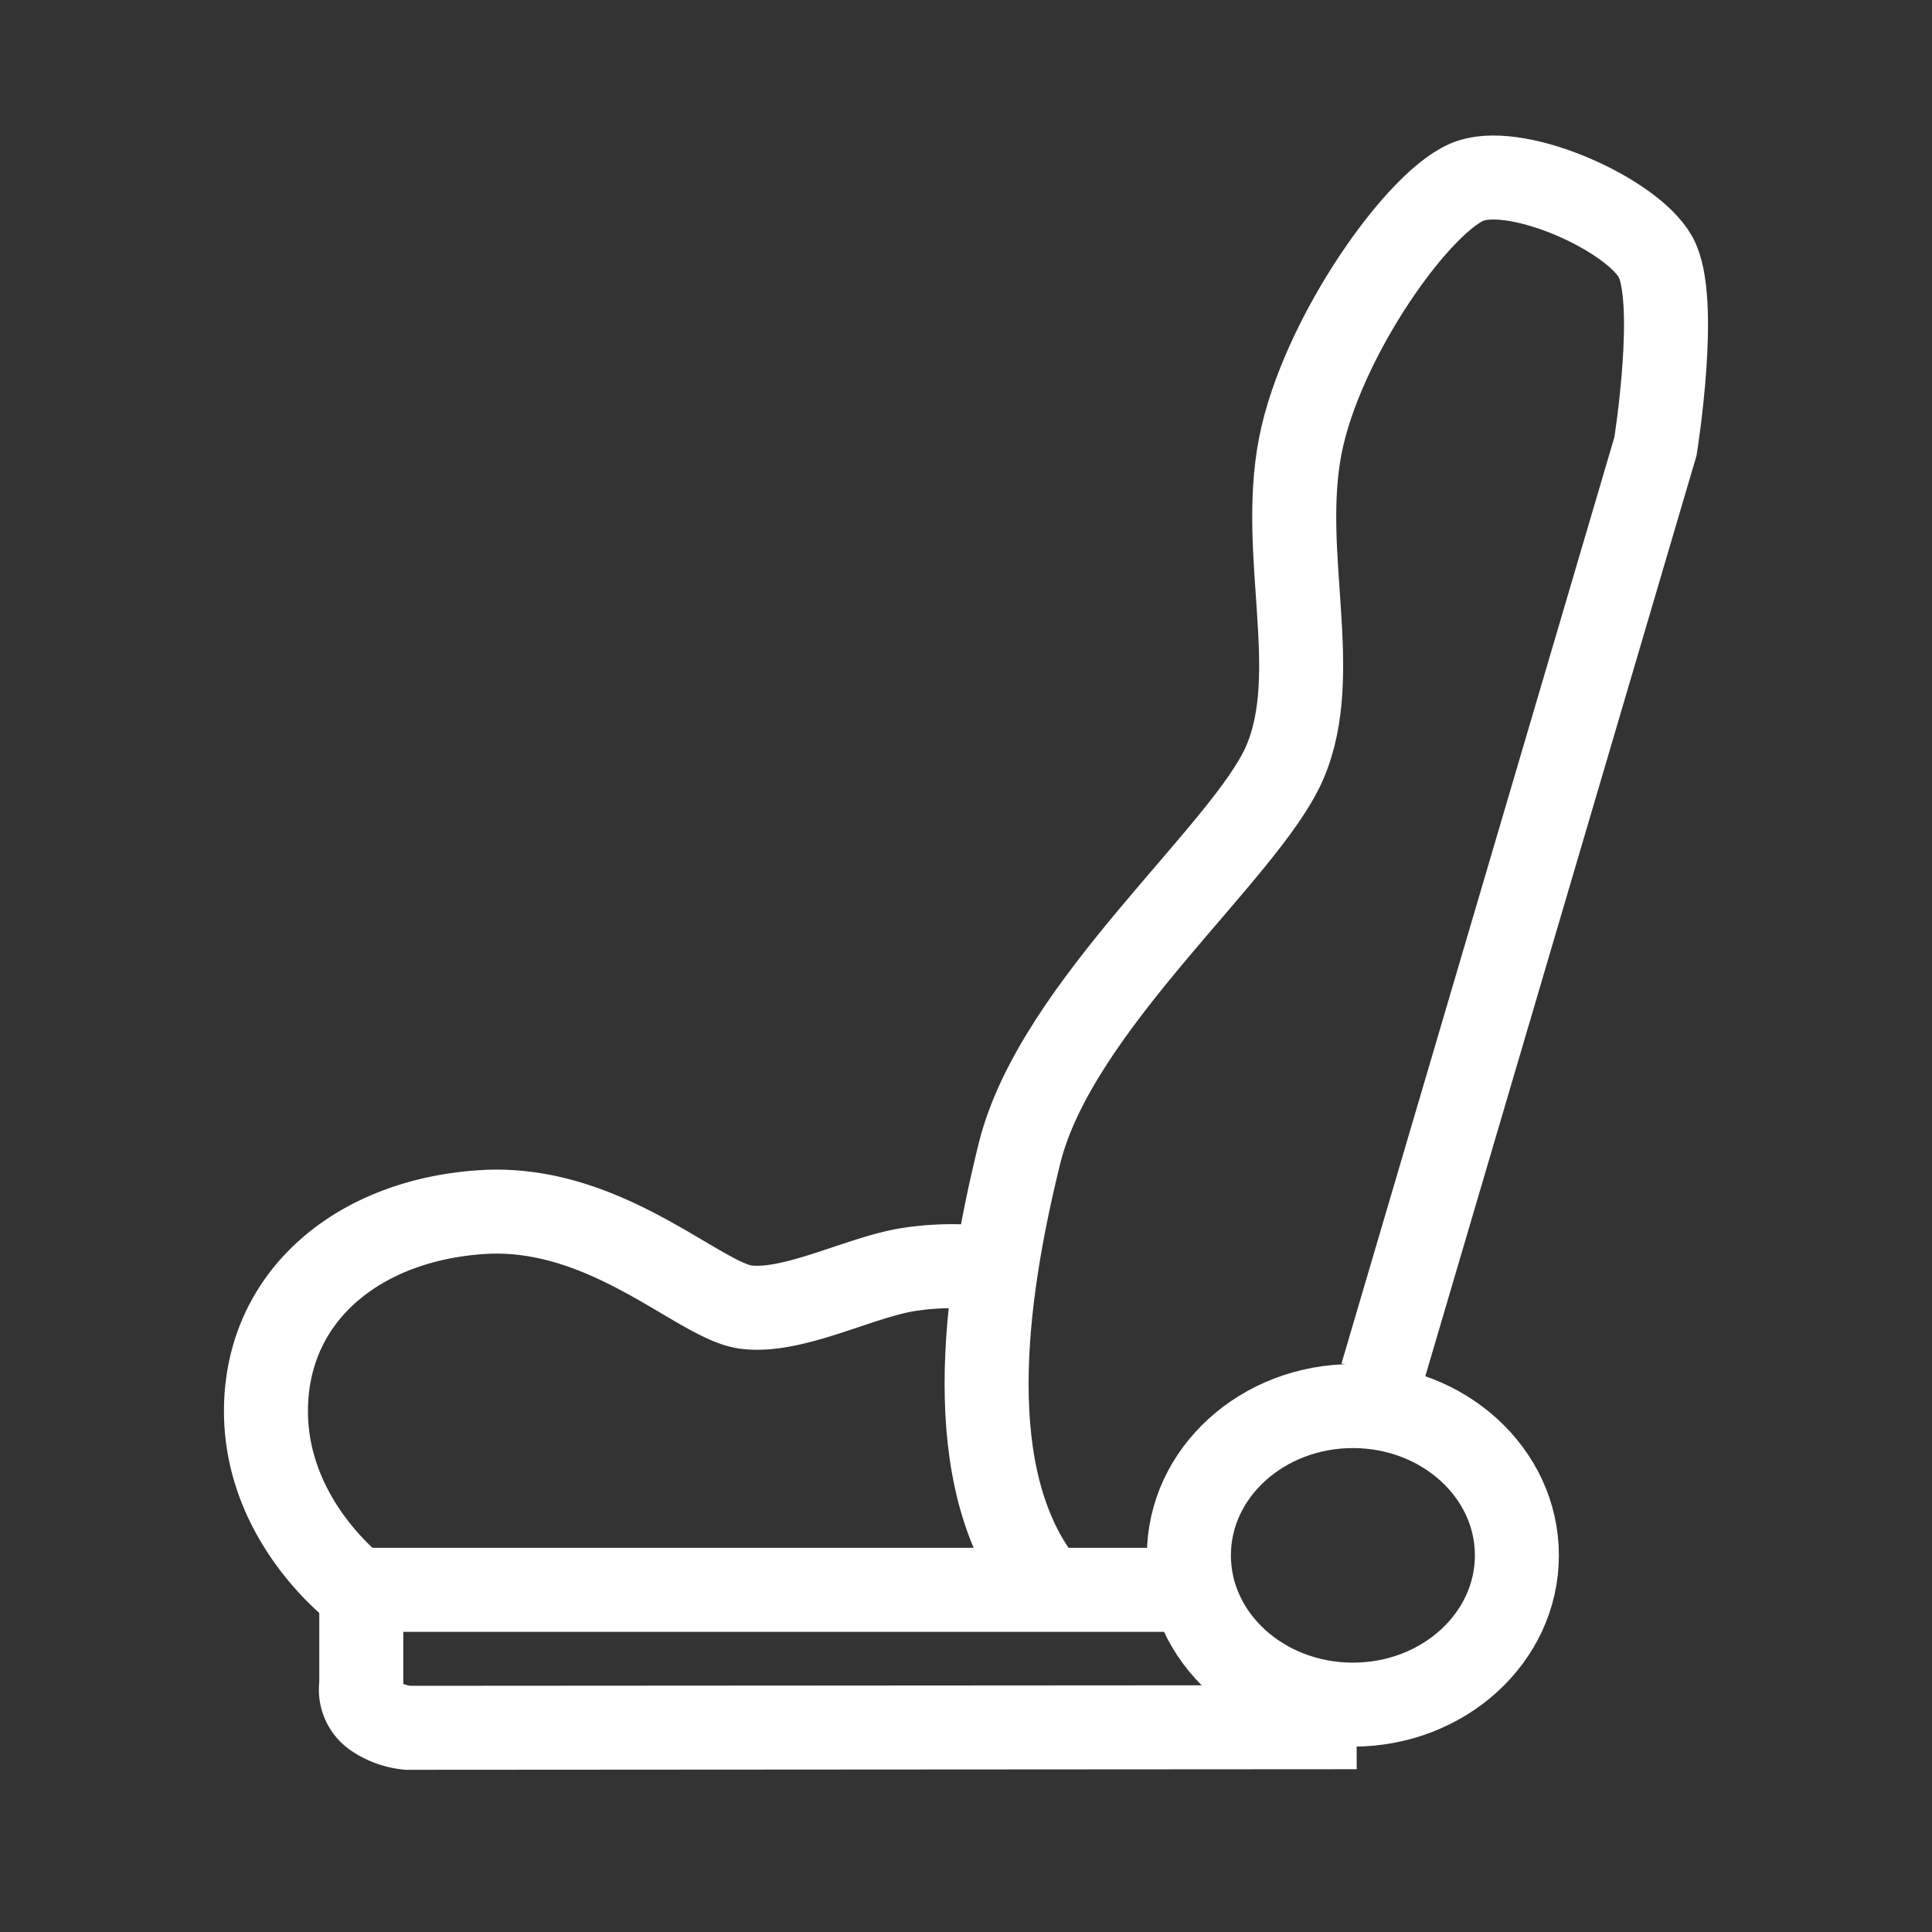
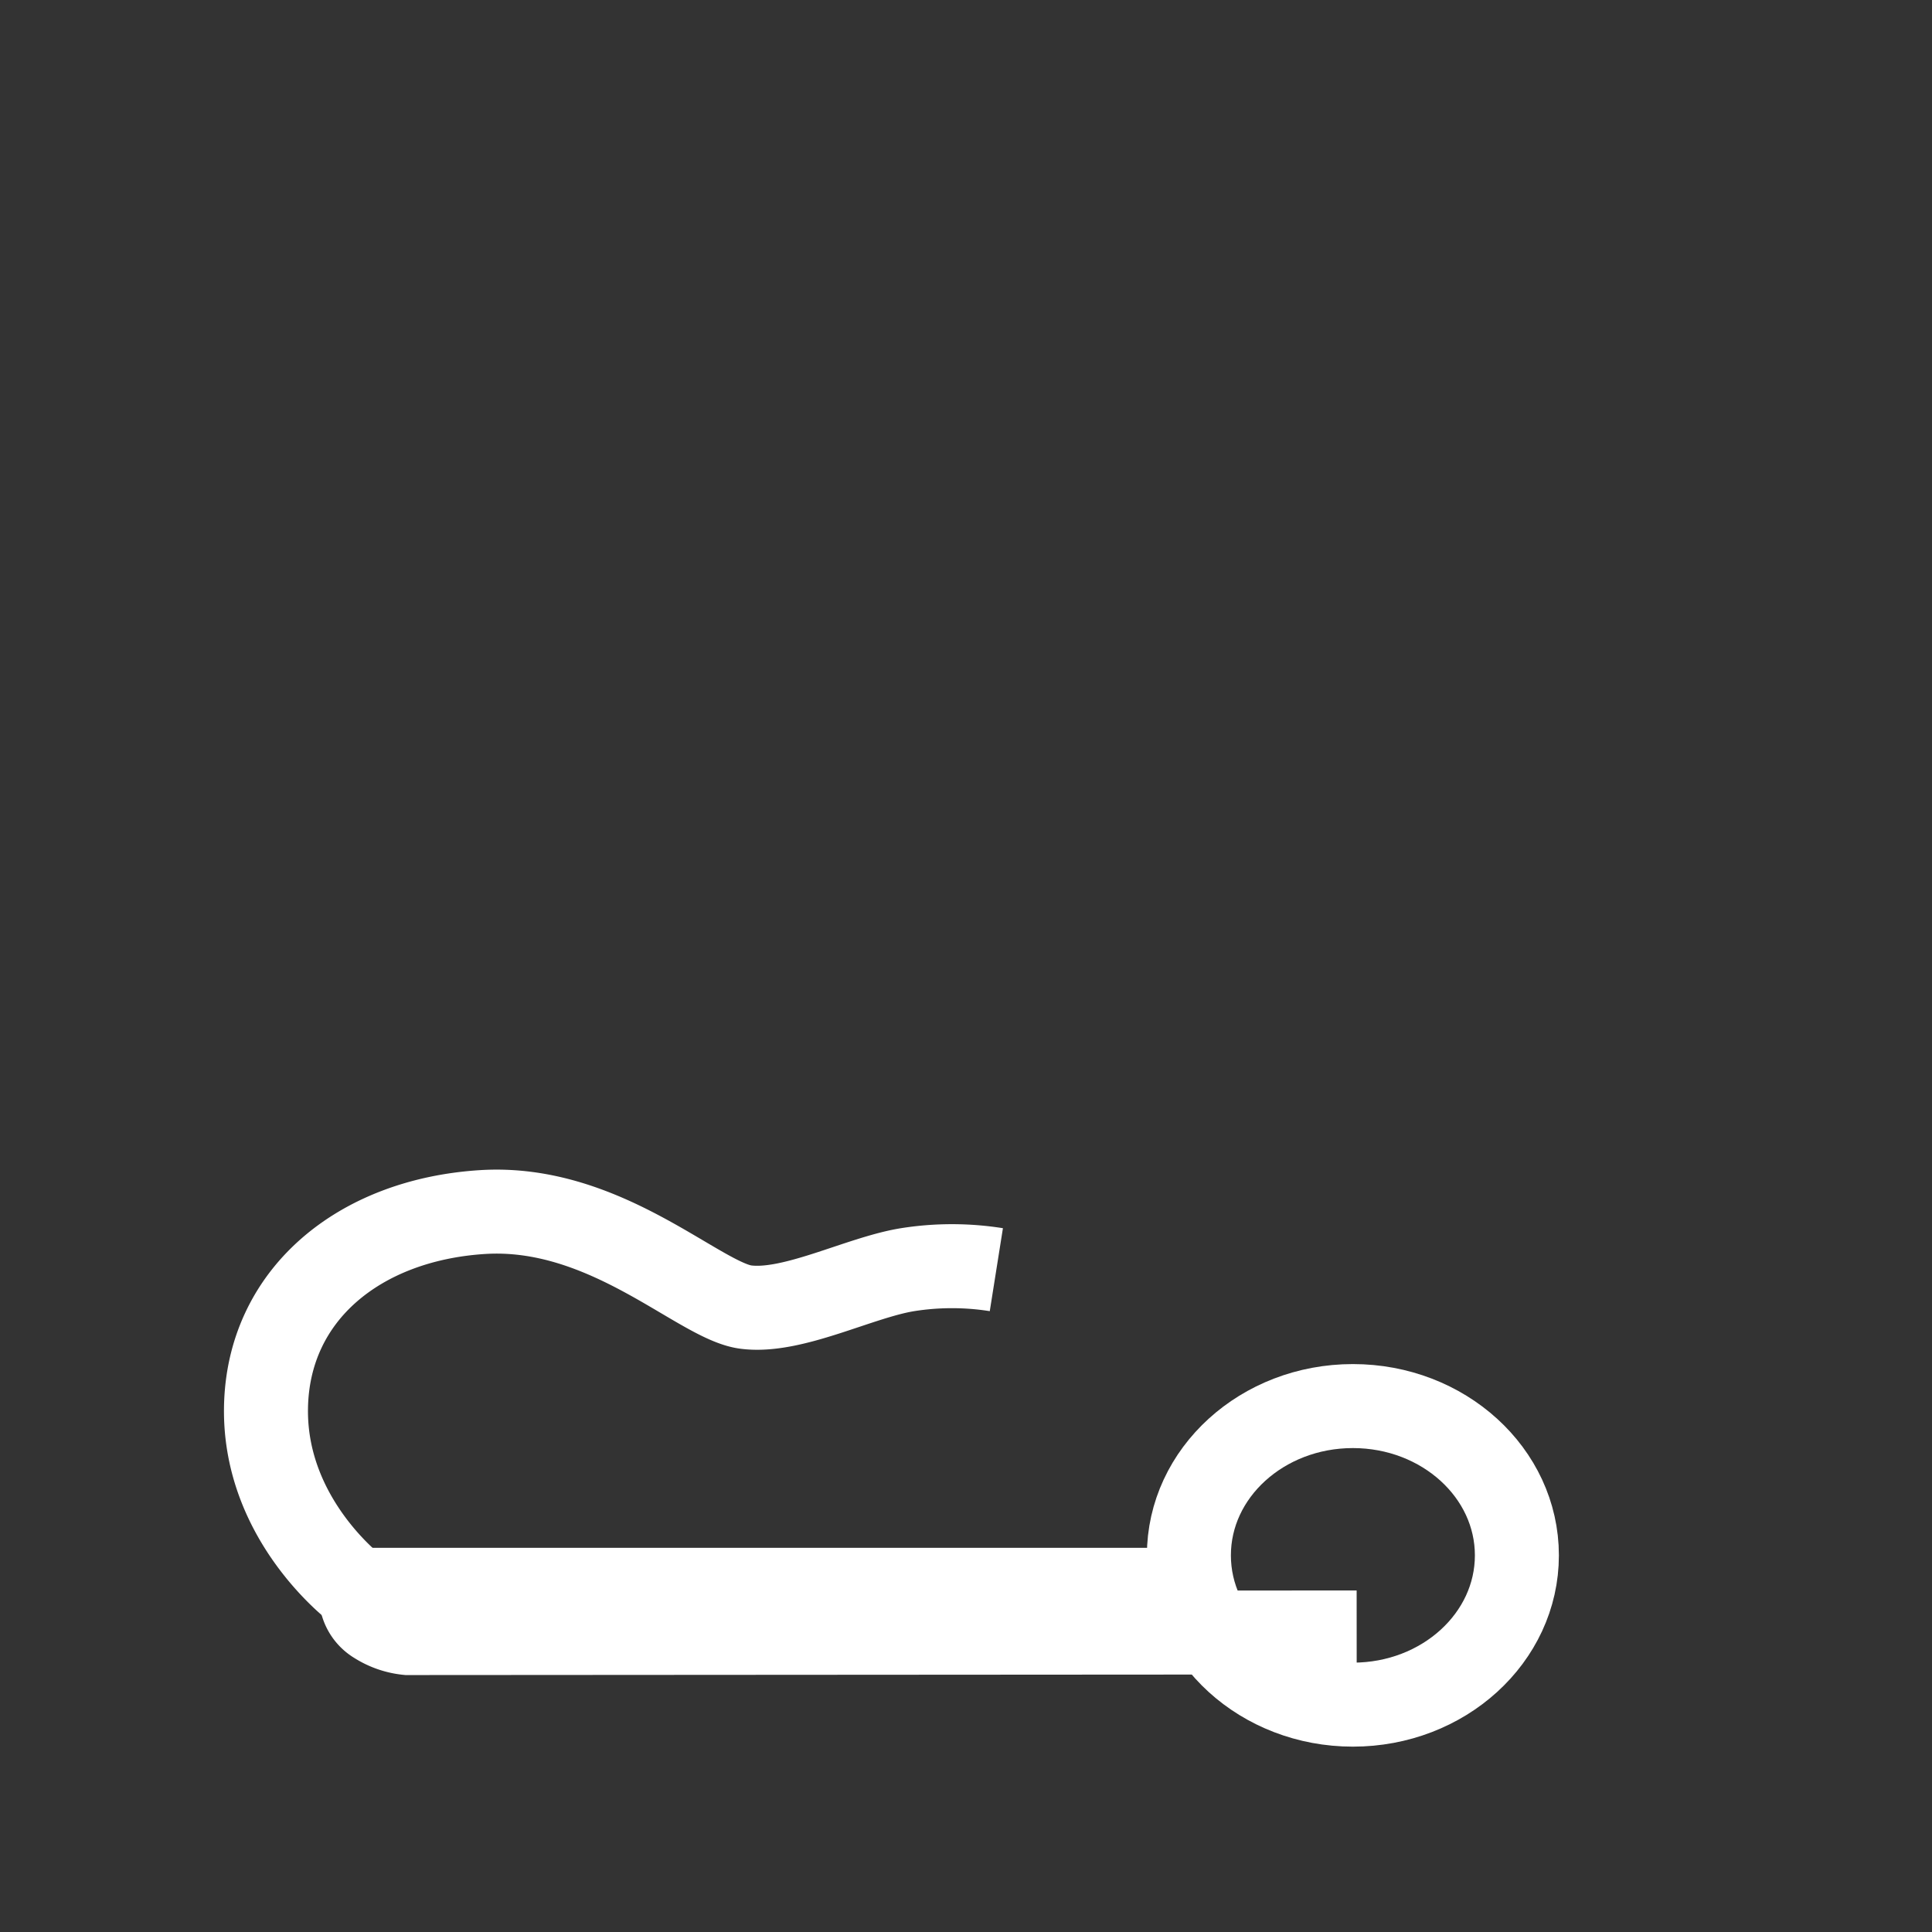
<svg xmlns="http://www.w3.org/2000/svg" width="138" height="138" viewBox="0 0 138 138">
  <rect x="0" y="0" width="138" height="138" fill="#333333" stroke="none" />
  <defs>
    <clipPath id="clip-path">
      <rect id="Rectángulo_89" data-name="Rectángulo 89" width="138" height="138" transform="translate(5658 1765)" fill="none" />
    </clipPath>
  </defs>
  <g id="accesories-icon" transform="translate(-5658 -1765)" clip-path="url(#clip-path)">
    <g id="Grupo_260" data-name="Grupo 260" transform="translate(355.667 113.667)">
      <g id="Elipse_21" data-name="Elipse 21" transform="translate(5384.254 1748.767)" fill="none" stroke="#fff" stroke-width="6">
        <ellipse cx="14.714" cy="13.663" rx="14.714" ry="13.663" stroke="none" />
        <ellipse cx="14.714" cy="13.663" rx="11.714" ry="10.663" fill="none" />
      </g>
-       <path id="Trazado_207" data-name="Trazado 207" d="M5482.253,1516.461h-58.086v6.768a2.275,2.275,0,0,0,1.084,2.318,5.083,5.083,0,0,0,2.224.77l67.791-.043" transform="translate(-96.028 248.431)" fill="none" stroke="#fff" stroke-width="6" />
-       <path id="Trazado_208" data-name="Trazado 208" d="M5543.387,1396.572l19.549-66.359s1.693-10.527,0-13.535-9.586-6.579-13.158-5.452-10.724,11.222-12.218,18.987,1.638,16.239-1.109,22.6-16.34,17.353-18.944,27.909-4.2,23.18,1.63,30.7" transform="translate(-142.355 353)" fill="none" stroke="#fff" stroke-width="6" />
+       <path id="Trazado_207" data-name="Trazado 207" d="M5482.253,1516.461h-58.086a2.275,2.275,0,0,0,1.084,2.318,5.083,5.083,0,0,0,2.224.77l67.791-.043" transform="translate(-96.028 248.431)" fill="none" stroke="#fff" stroke-width="6" />
      <path id="Trazado_209" data-name="Trazado 209" d="M5462.5,1465.589a20.232,20.232,0,0,0-6.34,0c-3.449.556-8.231,3.115-11.568,2.67s-10.012-7.342-18.8-6.785-15.351,5.9-15.461,14.015,6.563,13.015,6.563,13.015" transform="translate(-88.999 276.435)" fill="none" stroke="#fff" stroke-width="6" />
    </g>
  </g>
</svg>